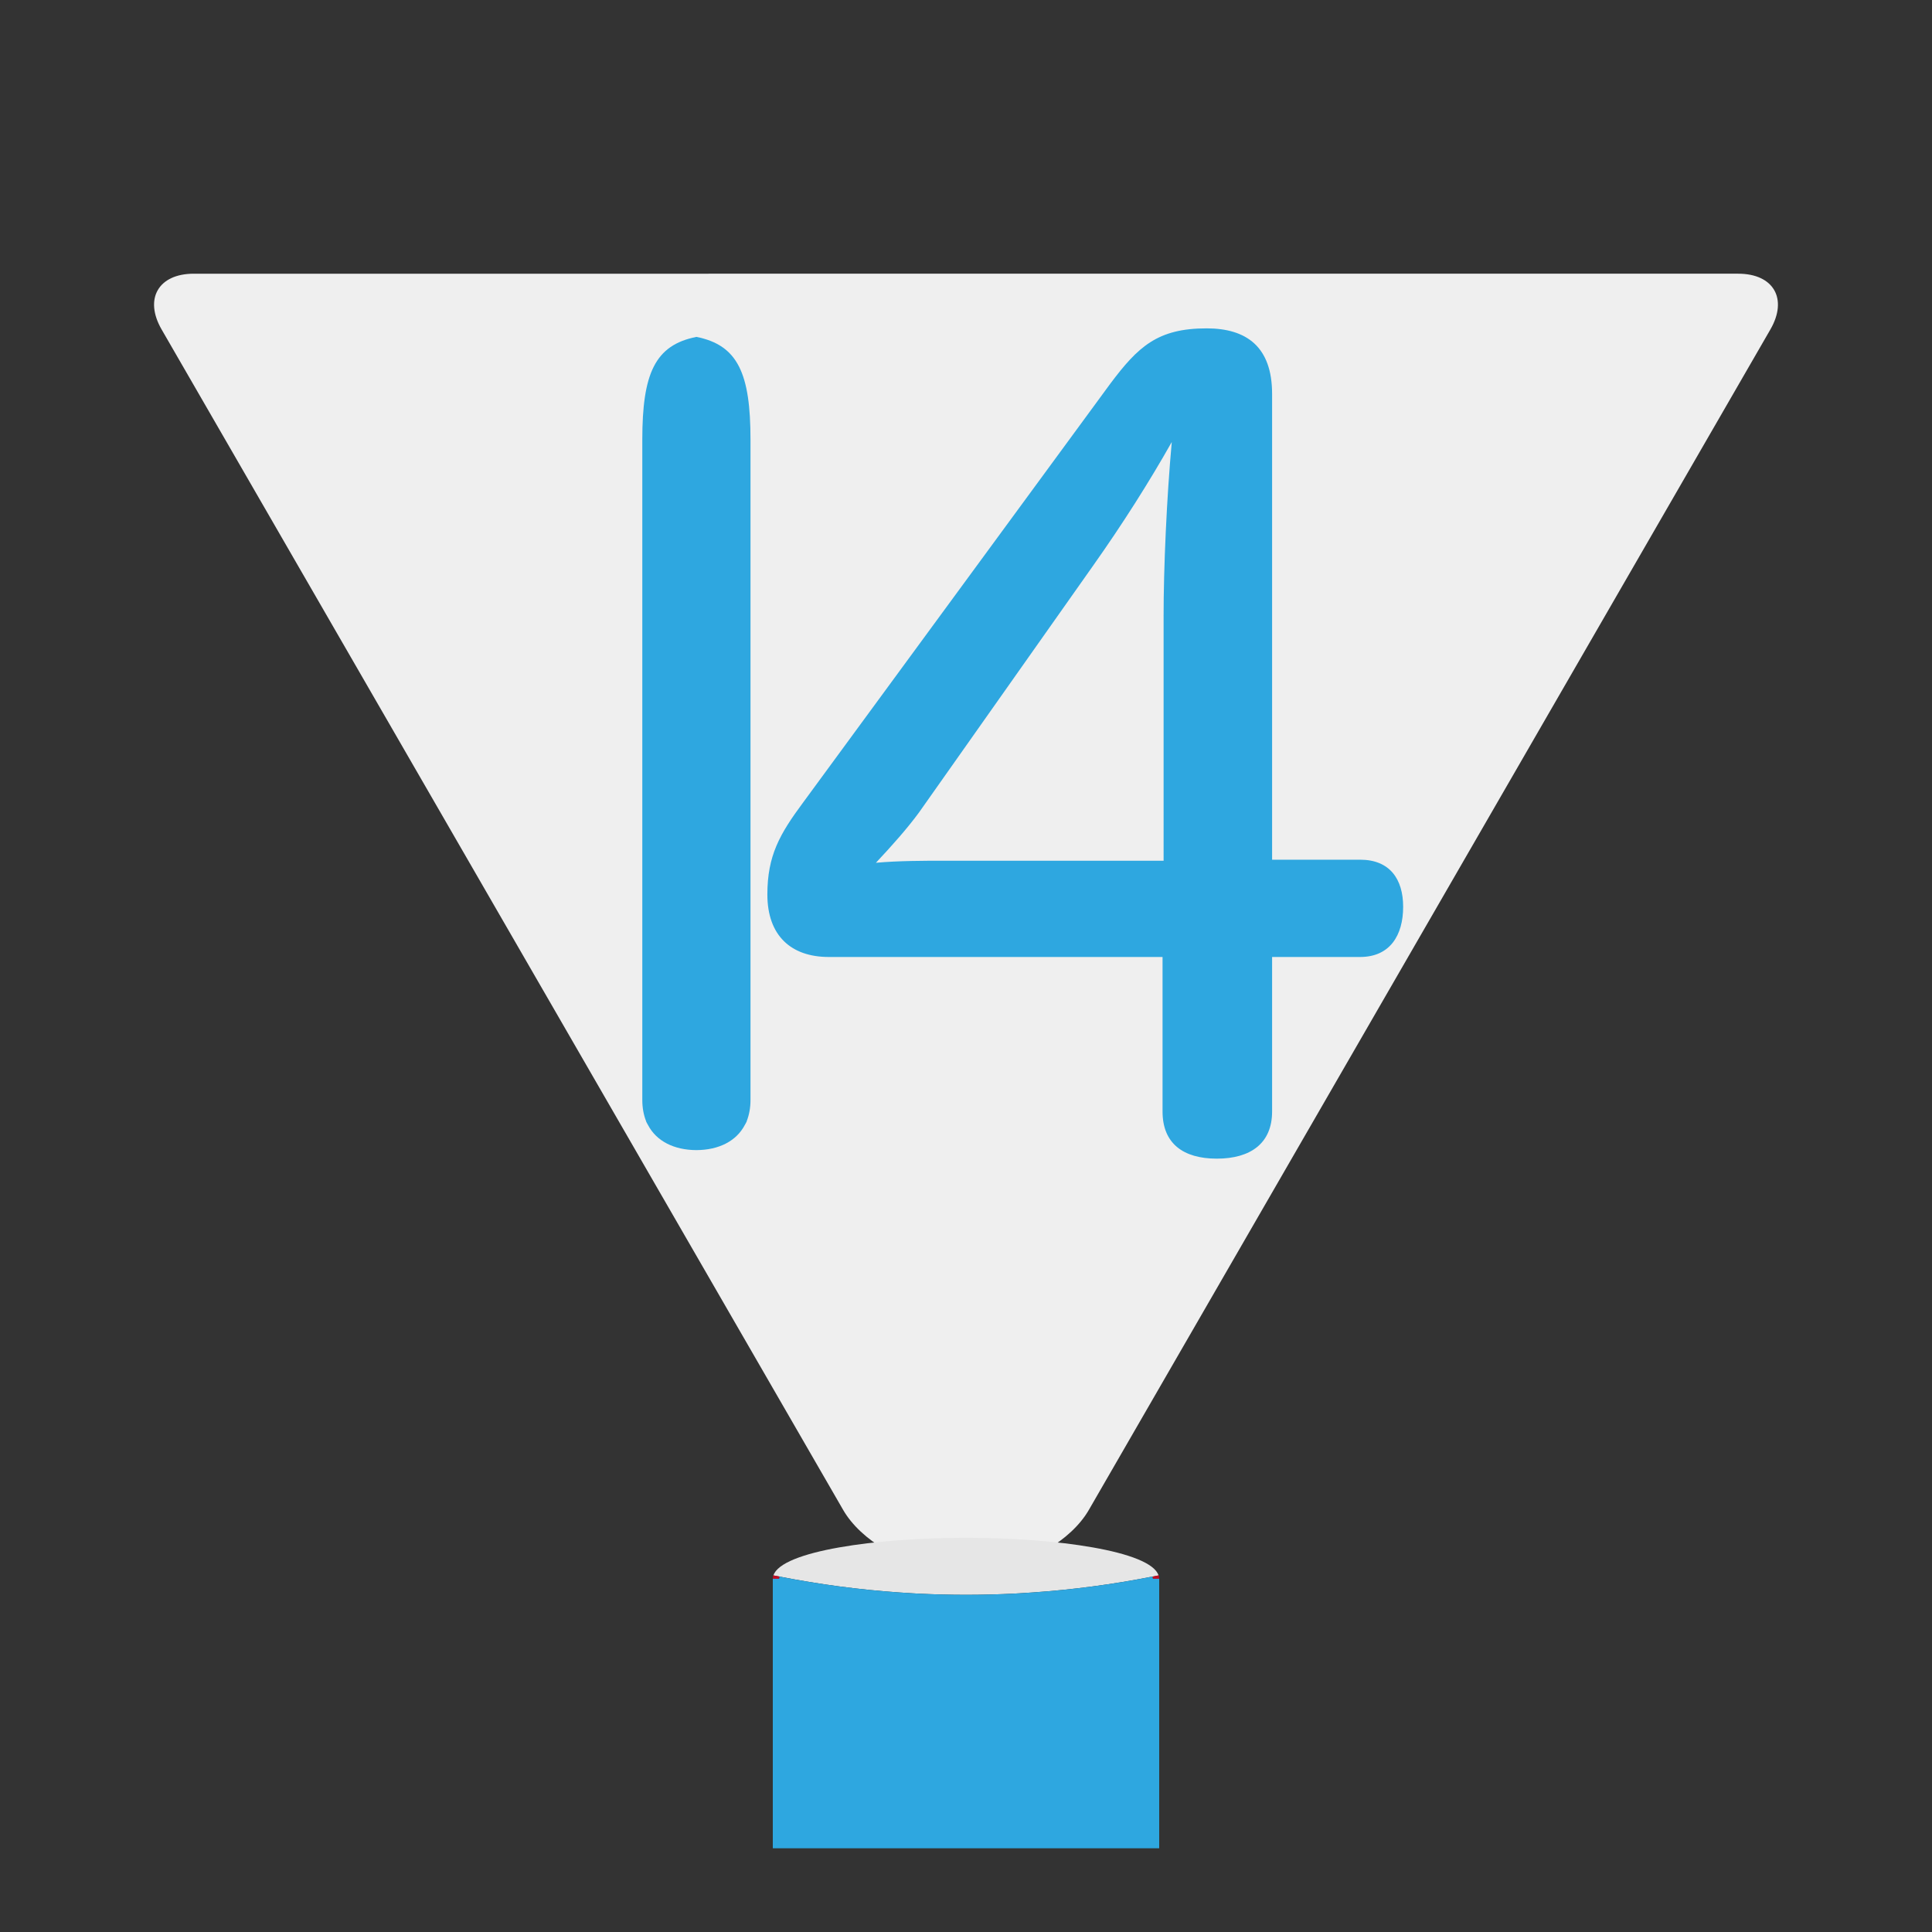
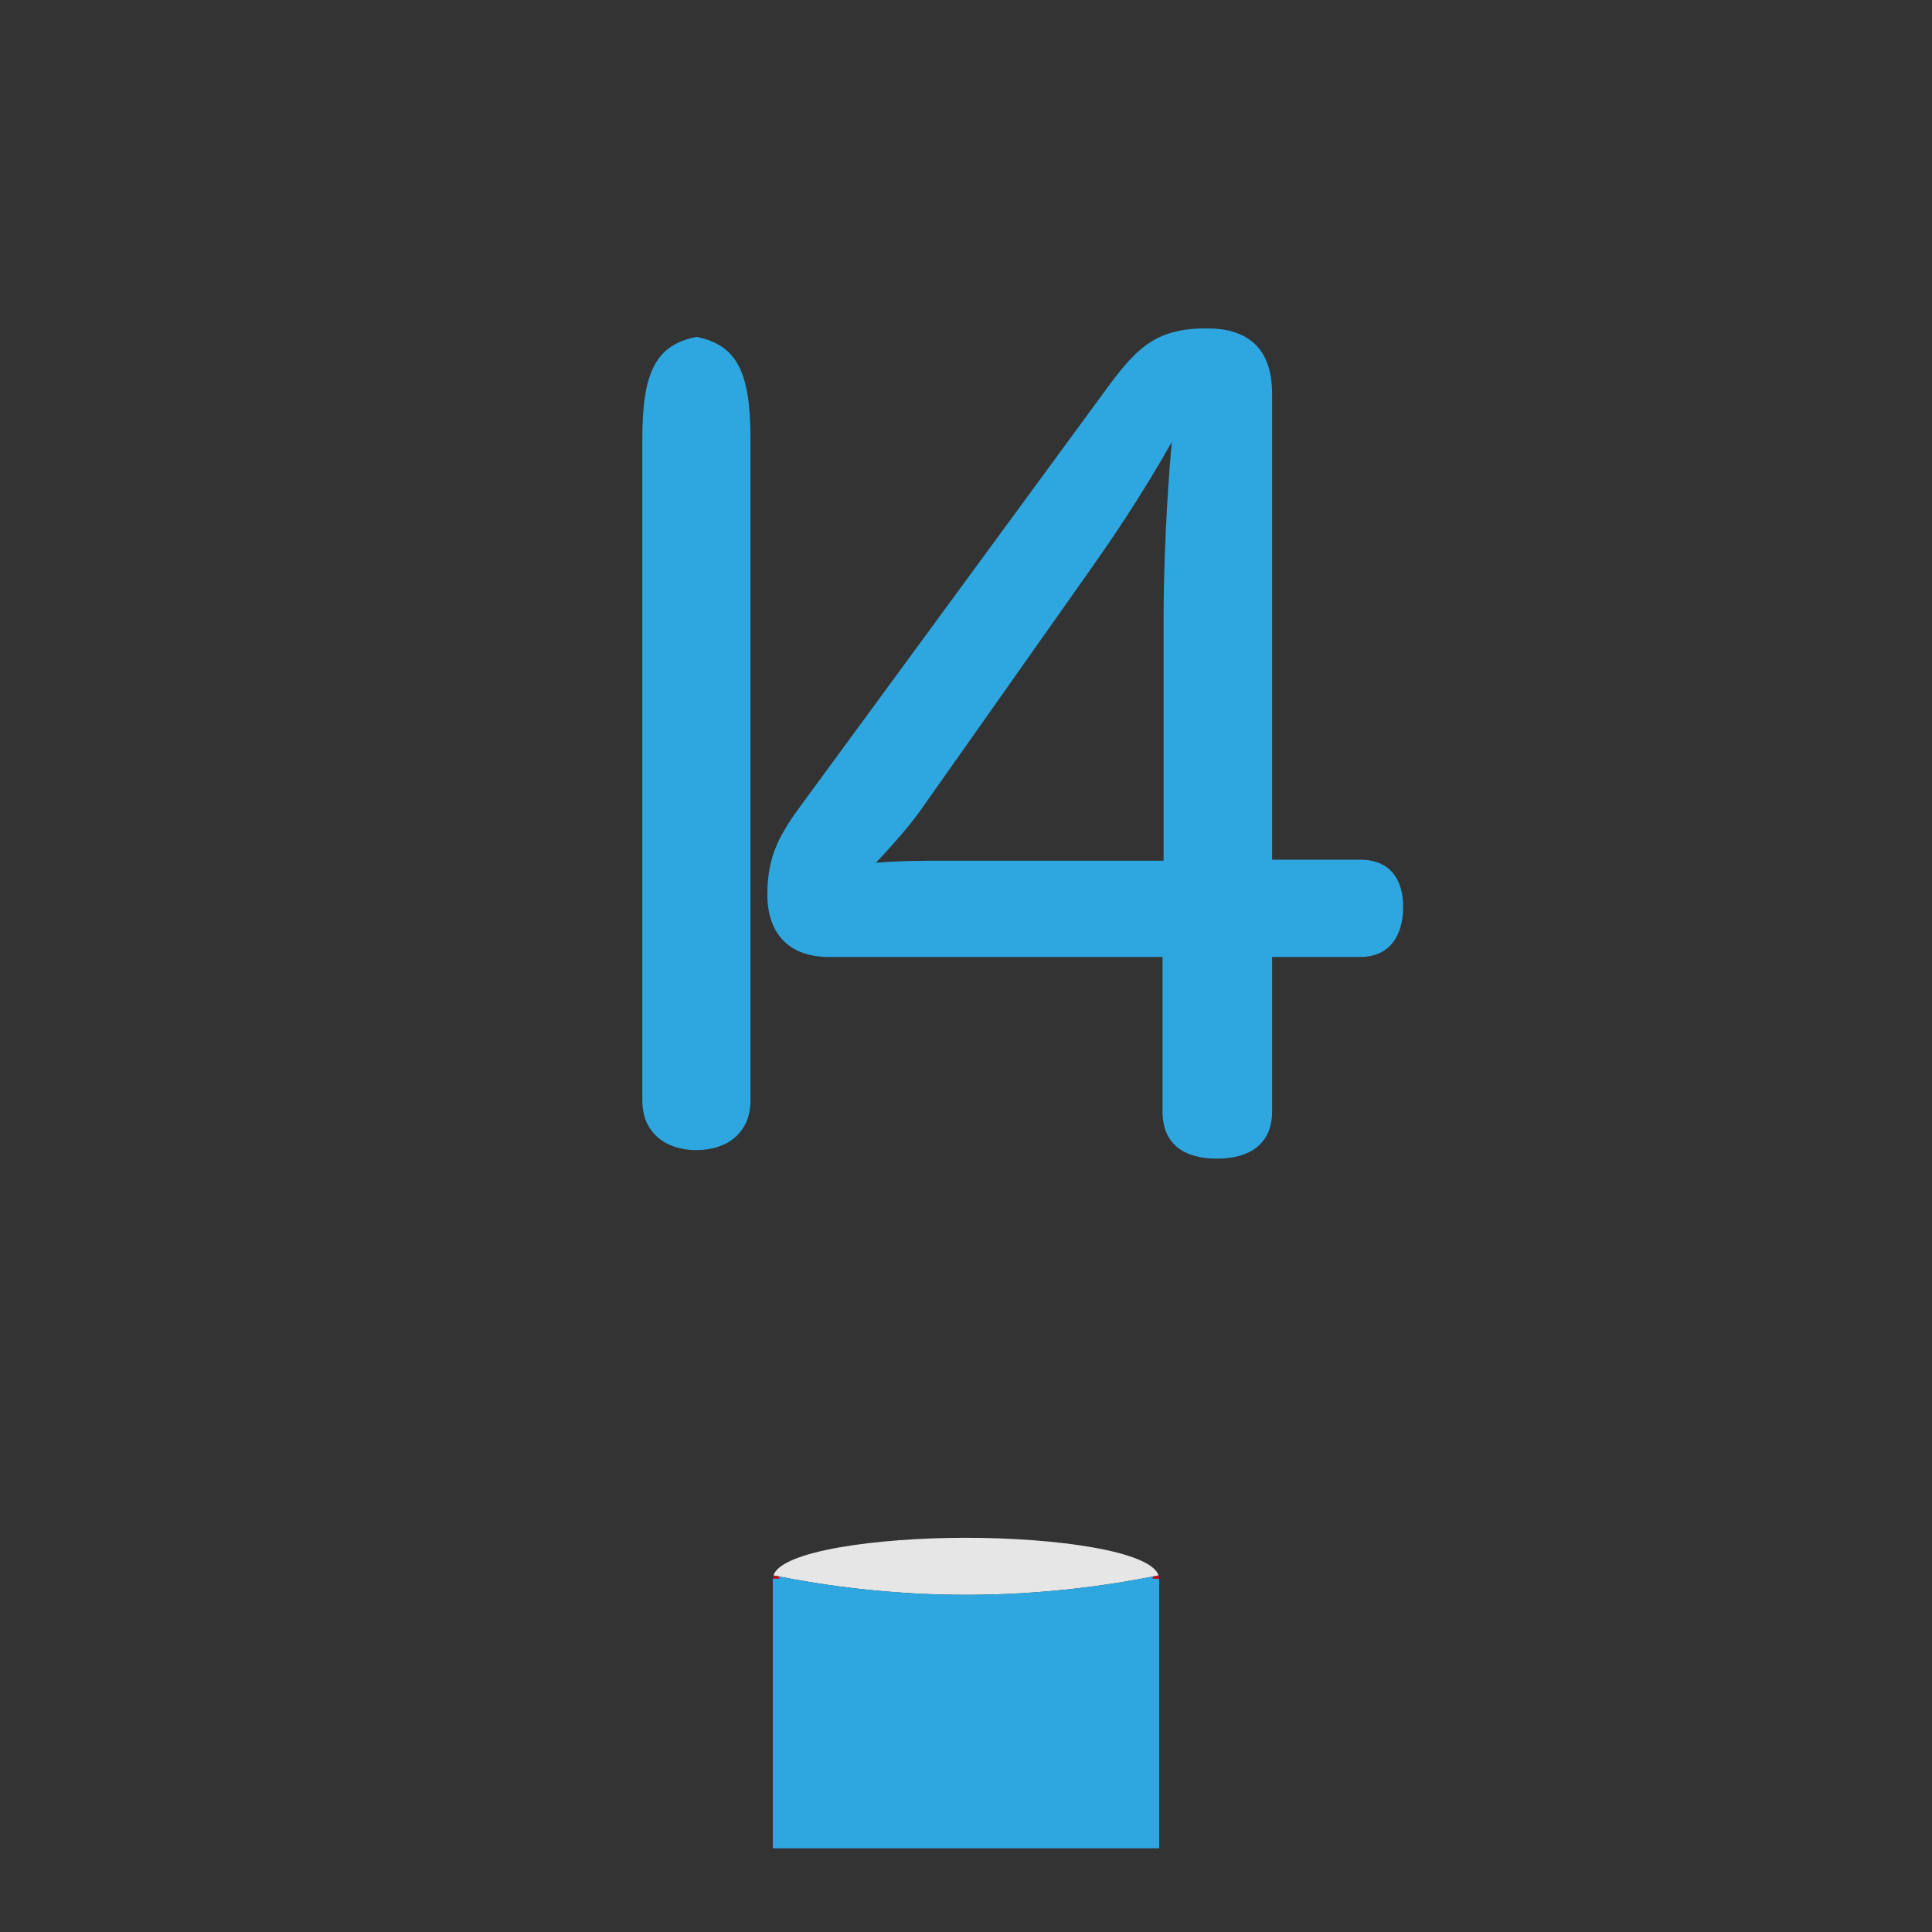
<svg xmlns="http://www.w3.org/2000/svg" xmlns:xlink="http://www.w3.org/1999/xlink" version="1.1" id="レイヤー_1" x="0px" y="0px" width="300px" height="300px" viewBox="0 0 300 300" enable-background="new 0 0 300 300" xml:space="preserve">
  <rect x="0" y="0" width="300" height="300" fill="#333333" stroke="none" />
  <g>
    <g>
-       <path fill="#EFEFEF" d="M274.904,51.16c2.75-4.763,0.5-8.66-5-8.66H30.096c-5.5,0-7.75,3.897-5,8.66l105.83,183.303    c2.75,4.763,9.5,8.66,15,8.66h8.148c5.5,0,12.25-3.897,15-8.66L274.904,51.16z" />
-     </g>
+       </g>
    <path fill="#2EA7E0" d="M128.695,148.6c-5.882,0-9.538-3.341-9.538-9.699c0-6.041,1.908-9.381,5.564-14.307l47.691-65.022   c4.293-5.723,7.313-8.584,14.944-8.584c6.2,0,10.174,2.861,10.174,10.175v72.331h13.67c4.61,0,6.68,3.022,6.68,7.313   c0,4.452-2.069,7.793-6.68,7.793h-13.67v24.002c0,4.929-3.338,7.313-8.584,7.313c-5.248,0-8.426-2.384-8.426-7.313V148.6H128.695z    M180.682,95.659c0-7.473,0.474-18.281,1.27-27.025c-3.497,6.199-7.63,12.717-12.239,19.236l-27.026,38.311   c-1.748,2.386-4.133,5.087-6.677,7.791c3.497-0.319,7.63-0.319,10.491-0.319h34.182V95.659z" />
    <path fill="#2EA7E0" d="M108.137,52.313c-6.444,1.277-8.4,5.699-8.4,15.957v5.563v89.358v7.615c0,1.216,0.204,2.29,0.564,3.229   c0.019,0.045,0.026,0.099,0.046,0.146c0.075,0.183,0.187,0.337,0.273,0.509c1.319,2.515,4.042,3.881,7.517,3.899   c3.475-0.019,6.195-1.385,7.515-3.897c0.089-0.174,0.201-0.328,0.277-0.514c0.018-0.042,0.025-0.094,0.041-0.138   c0.362-0.942,0.567-2.016,0.567-3.234v-7.615V73.833V68.27C116.537,58.012,114.583,53.59,108.137,52.313z" />
  </g>
  <g>
    <defs>
      <rect id="SVGID_1_" x="71.031" y="230.536" width="152.874" height="56.464" />
    </defs>
    <clipPath id="SVGID_2_">
      <use xlink:href="#SVGID_1_" overflow="visible" />
    </clipPath>
    <g clip-path="url(#SVGID_2_)">
      <path fill="#E6E6E6" d="M150,238.787c-13.918,0-28.661,2.044-29.905,5.842c0.32,0.065,0.646,0.118,0.967,0.182    c6.098,1.201,12.323,2.037,18.661,2.471c0.696,0.05,1.402,0.095,2.111,0.134c0.291,0.016,0.582,0.033,0.873,0.047    c1.088,0.054,2.186,0.095,3.287,0.125c0.123,0.003,0.246,0.006,0.368,0.008c1.214,0.03,2.429,0.047,3.638,0.047    s2.424-0.017,3.638-0.047c0.122-0.002,0.245-0.005,0.368-0.008c1.102-0.03,2.199-0.071,3.287-0.125    c0.291-0.014,0.582-0.031,0.873-0.047c0.709-0.039,1.414-0.084,2.111-0.134c6.338-0.434,12.563-1.27,18.661-2.471    c0.321-0.063,0.646-0.116,0.967-0.182C178.661,240.831,163.918,238.787,150,238.787z" />
      <path fill="#C30D23" d="M120,244.611v0.539c0-0.178,0.039-0.351,0.095-0.521C120.063,244.623,120.031,244.617,120,244.611z" />
      <path fill="#C30D23" d="M180,244.611c-0.031,0.006-0.063,0.012-0.095,0.018c0.056,0.171,0.095,0.344,0.095,0.521V244.611z" />
      <path fill="#C30D23" d="M179.017,245.15H180c0-0.178-0.039-0.351-0.095-0.521c-0.32,0.065-0.646,0.118-0.967,0.182    C178.984,244.924,179.017,245.037,179.017,245.15z" />
      <path fill="#C30D23" d="M121.062,244.811c-0.321-0.063-0.646-0.116-0.967-0.182c-0.056,0.171-0.095,0.344-0.095,0.521h0.983    C120.983,245.037,121.016,244.924,121.062,244.811z" />
      <path fill="#2EA7E0" d="M179.017,245.15c0-0.113-0.032-0.227-0.078-0.34c-6.098,1.201-12.323,2.037-18.661,2.471    c-0.697,0.05-1.402,0.095-2.111,0.134c-0.291,0.016-0.582,0.033-0.873,0.047c-1.088,0.054-2.186,0.095-3.287,0.125    c-0.123,0.003-0.246,0.006-0.368,0.008c-1.214,0.03-2.429,0.047-3.638,0.047s-2.424-0.017-3.638-0.047    c-0.122-0.002-0.245-0.005-0.368-0.008c-1.102-0.03-2.199-0.071-3.287-0.125c-0.291-0.014-0.582-0.031-0.873-0.047    c-0.709-0.039-1.415-0.084-2.111-0.134c-6.338-0.434-12.563-1.27-18.661-2.471c-0.046,0.113-0.078,0.227-0.078,0.34H120v8.013    v1.384v5.954v143.172c0,2.631,12.32,5.563,30,5.563s30-2.932,30-5.563V260.501v-5.954v-1.384v-8.013H179.017z" />
    </g>
  </g>
</svg>